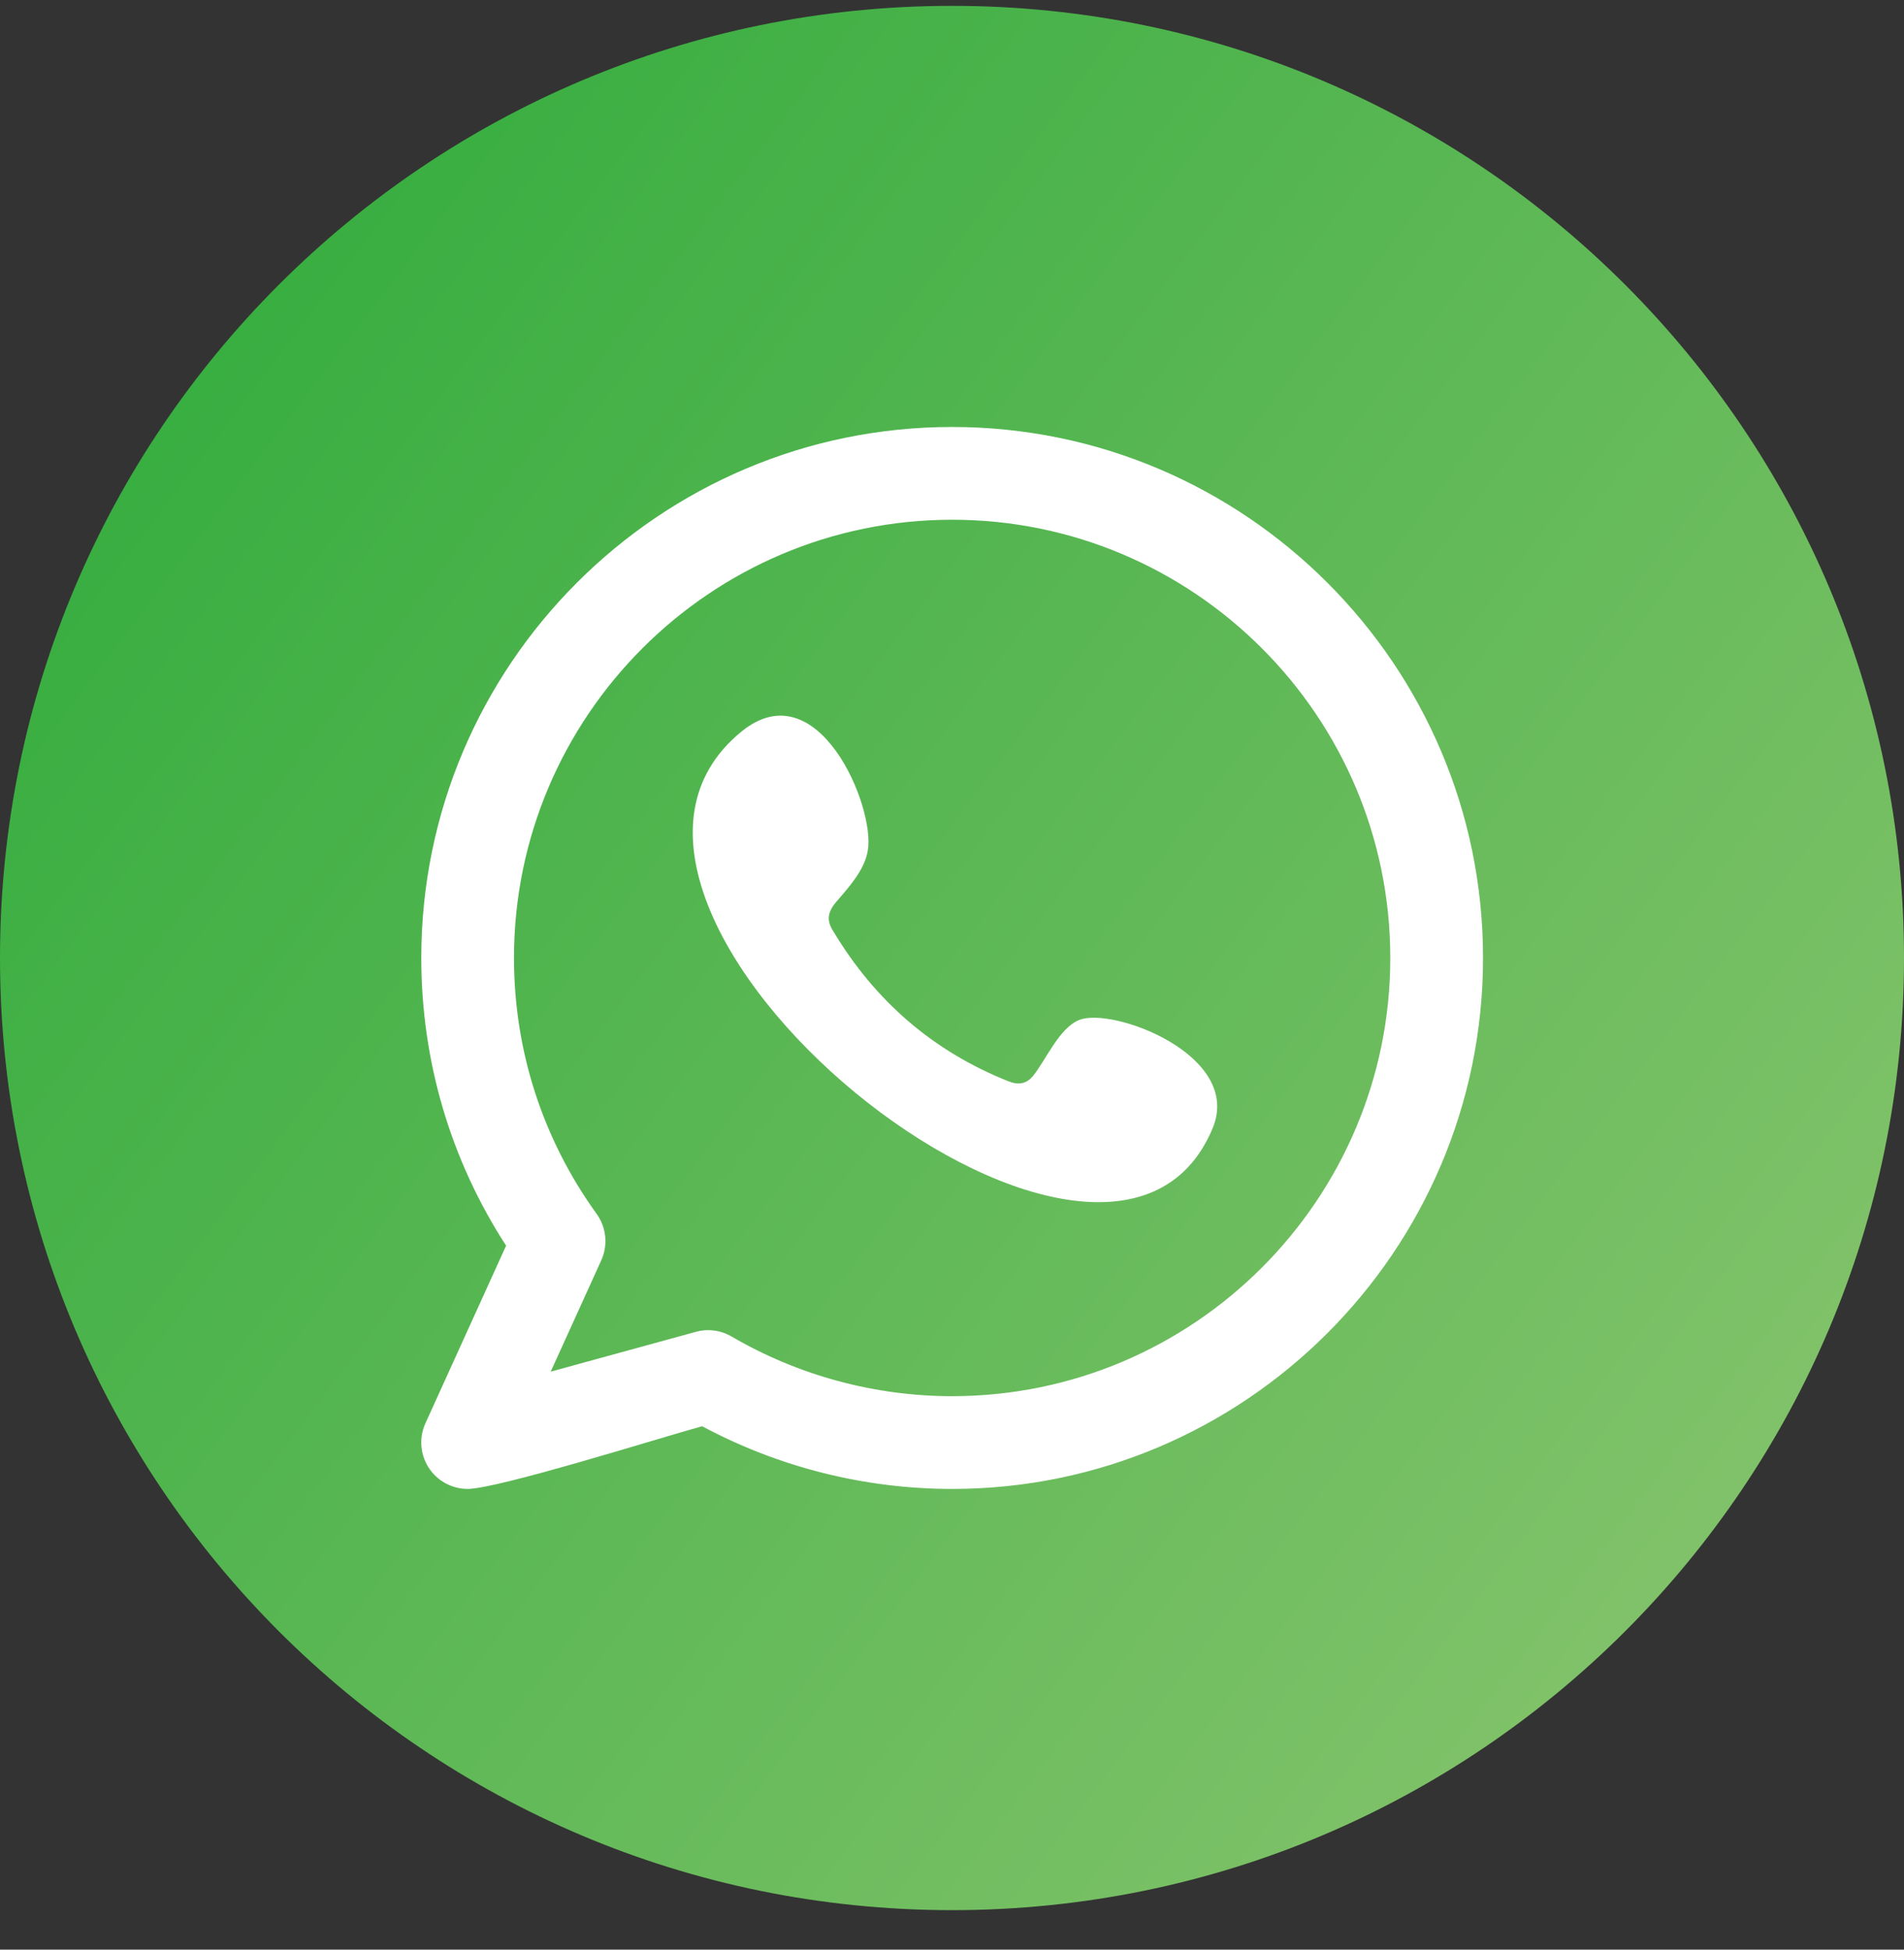
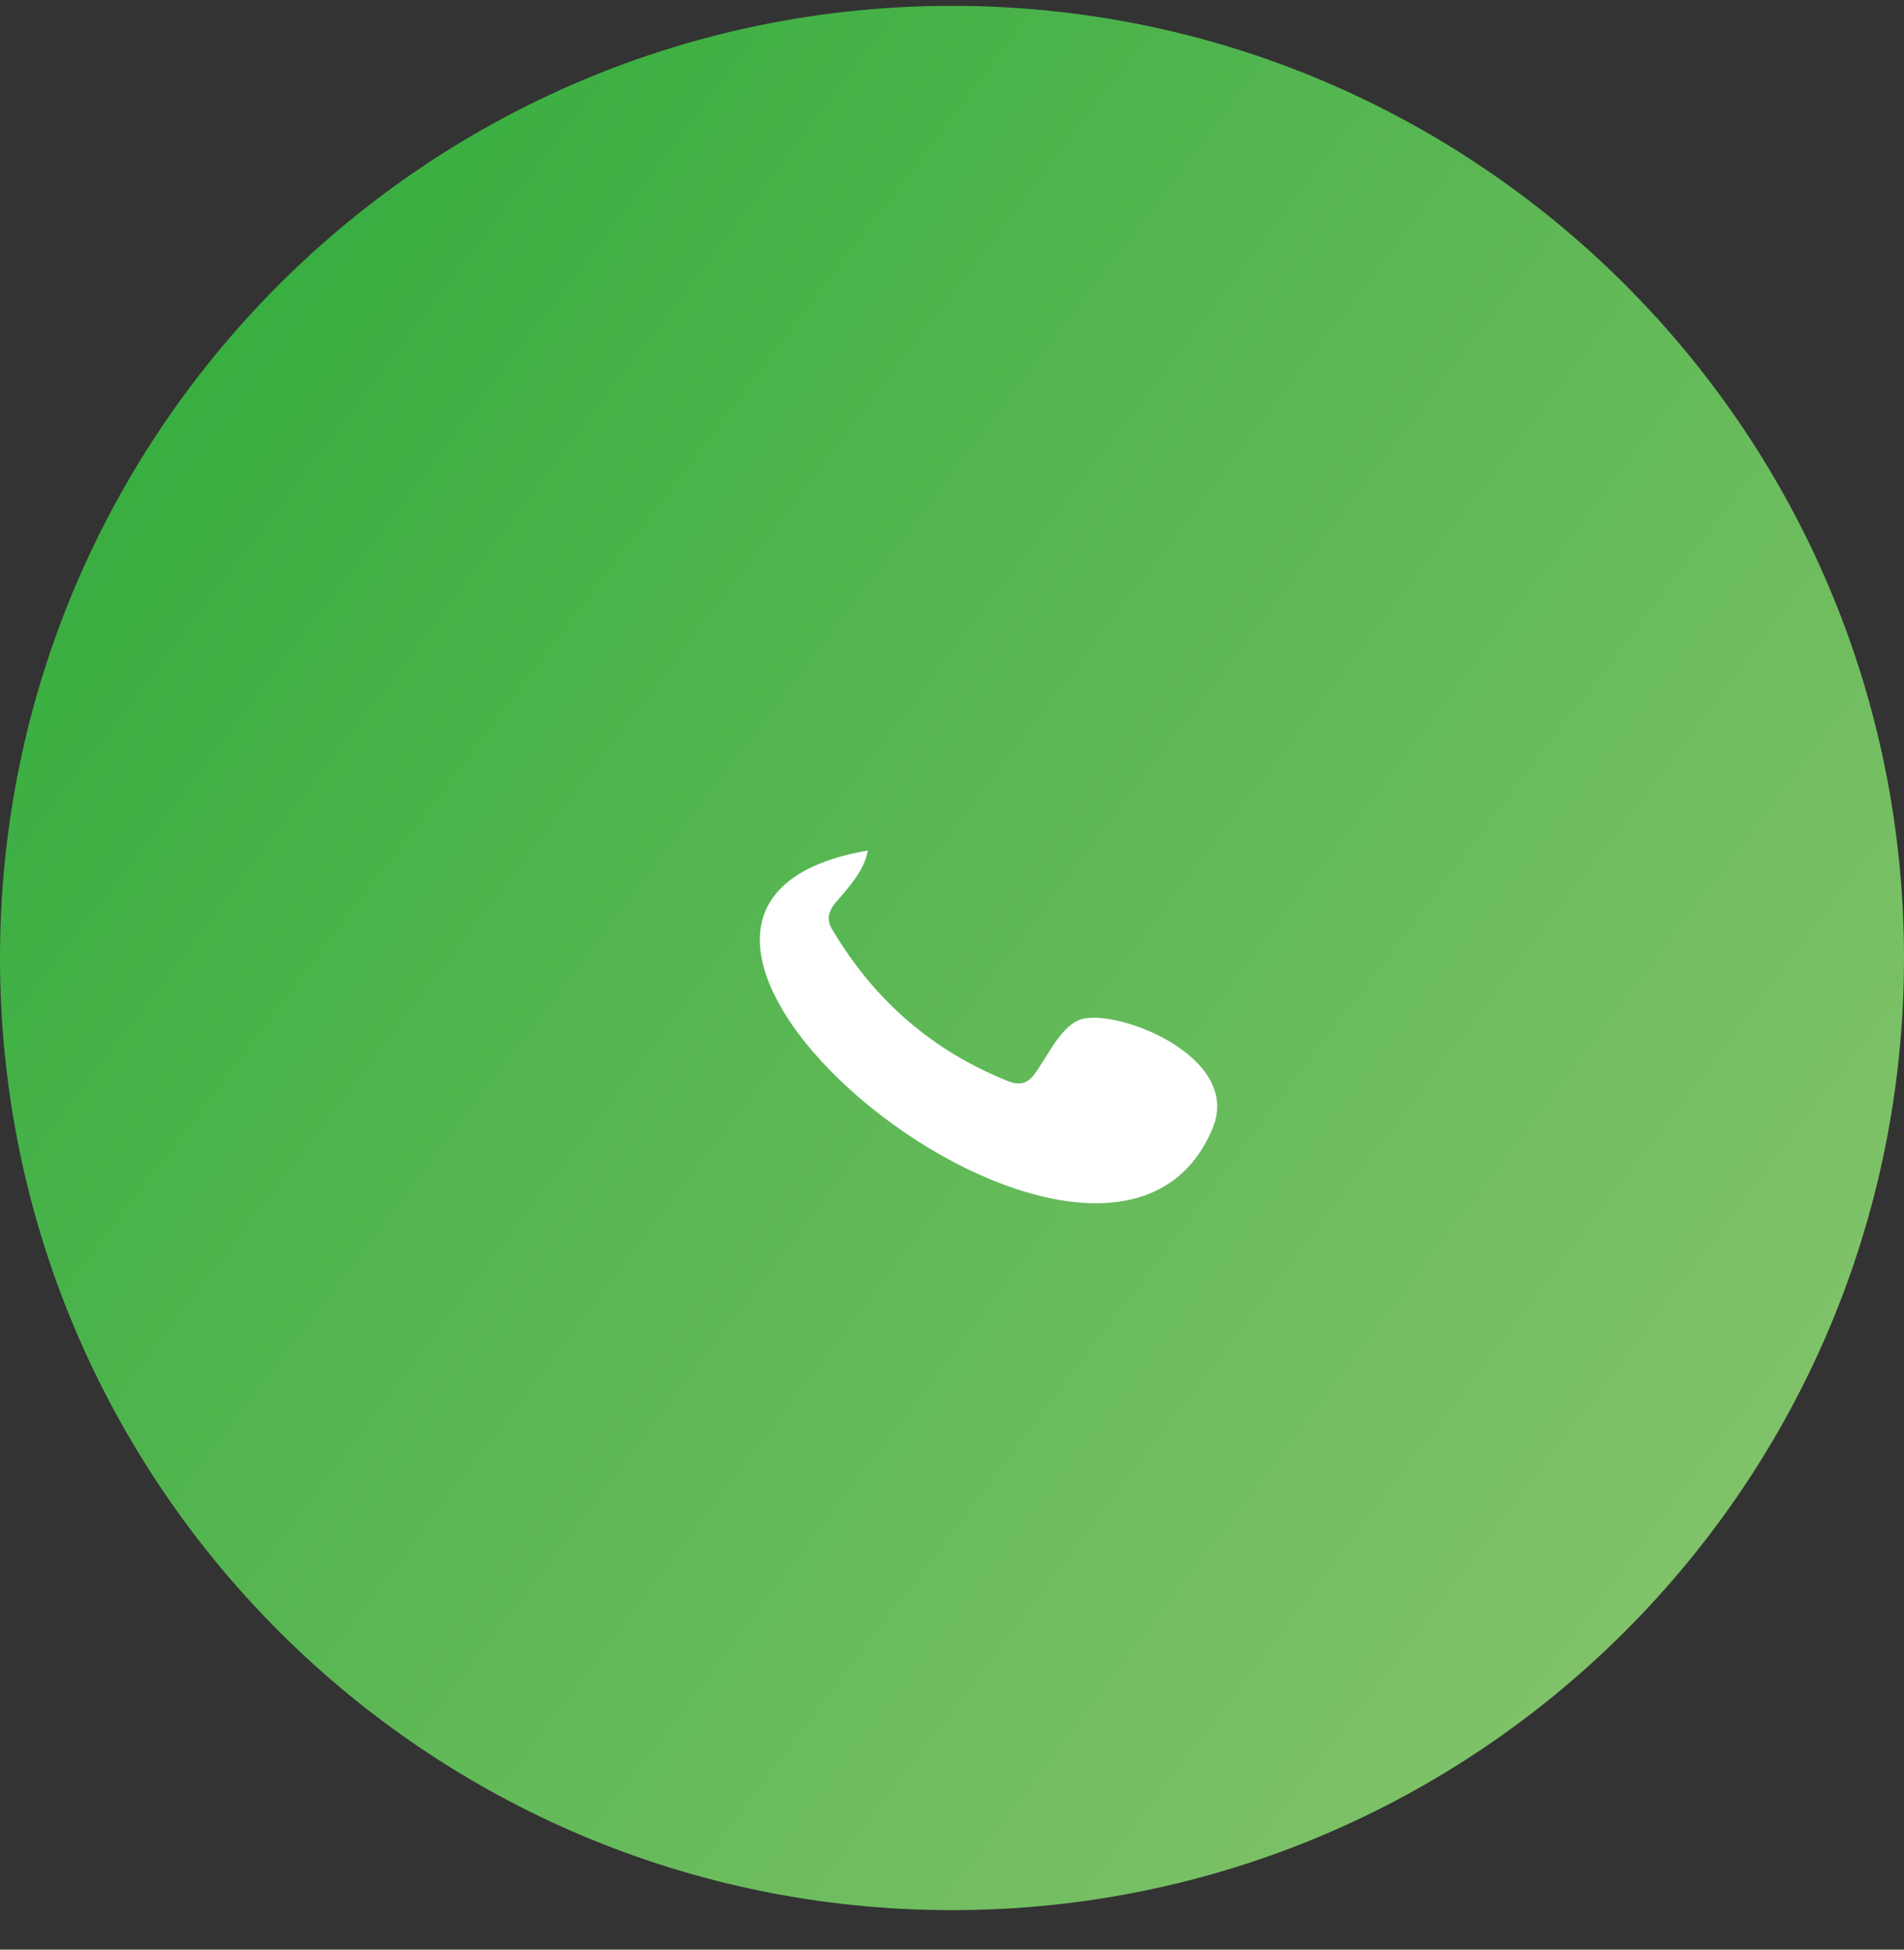
<svg xmlns="http://www.w3.org/2000/svg" width="42" height="43" viewBox="0 0 42 43" fill="none">
  <rect x="0" y="0" width="42" height="43" fill="#333333" stroke="none" />
  <path fill-rule="evenodd" clip-rule="evenodd" d="M21 0.129C32.598 0.129 42 9.531 42 21.129C42 32.727 32.598 42.129 21 42.129C9.402 42.129 0 32.727 0 21.129C0 9.531 9.402 0.129 21 0.129Z" fill="url(#paint0_linear_16916_10023)" />
-   <path fill-rule="evenodd" clip-rule="evenodd" d="M21.003 30.793C19.293 30.793 17.61 30.337 16.137 29.477C15.9 29.338 15.615 29.301 15.35 29.374L12.148 30.252L13.264 27.795C13.415 27.461 13.376 27.072 13.162 26.774C11.969 25.121 11.338 23.168 11.338 21.128C11.338 15.798 15.674 11.463 21.003 11.463C26.333 11.463 30.668 15.798 30.668 21.128C30.668 26.457 26.333 30.793 21.003 30.793ZM21.003 9.417C14.546 9.417 9.293 14.67 9.293 21.128C9.293 23.399 9.937 25.58 11.164 27.474L9.384 31.392C9.22 31.754 9.28 32.177 9.537 32.479C9.735 32.71 10.021 32.839 10.316 32.839C10.975 32.839 14.572 31.708 15.488 31.456C17.18 32.362 19.077 32.839 21.003 32.839C27.46 32.839 32.714 27.584 32.714 21.128C32.714 14.67 27.46 9.418 21.003 9.417Z" fill="white" />
-   <path fill-rule="evenodd" clip-rule="evenodd" d="M23.803 22.497C23.36 22.678 23.077 23.372 22.79 23.727C22.642 23.908 22.466 23.937 22.24 23.846C20.576 23.183 19.301 22.072 18.383 20.542C18.227 20.305 18.255 20.117 18.443 19.896C18.72 19.57 19.069 19.199 19.143 18.758C19.31 17.785 18.038 14.766 16.357 16.134C11.521 20.075 24.424 30.526 26.753 24.874C27.411 23.271 24.538 22.196 23.803 22.497Z" fill="white" />
+   <path fill-rule="evenodd" clip-rule="evenodd" d="M23.803 22.497C23.36 22.678 23.077 23.372 22.79 23.727C22.642 23.908 22.466 23.937 22.24 23.846C20.576 23.183 19.301 22.072 18.383 20.542C18.227 20.305 18.255 20.117 18.443 19.896C18.72 19.57 19.069 19.199 19.143 18.758C11.521 20.075 24.424 30.526 26.753 24.874C27.411 23.271 24.538 22.196 23.803 22.497Z" fill="white" />
  <defs>
    <linearGradient id="paint0_linear_16916_10023" x1="5.564" y1="6.89" x2="38.898" y2="32.12" gradientUnits="userSpaceOnUse">
      <stop stop-color="#39AE41" />
      <stop offset="1" stop-color="#80C269" />
    </linearGradient>
  </defs>
</svg>